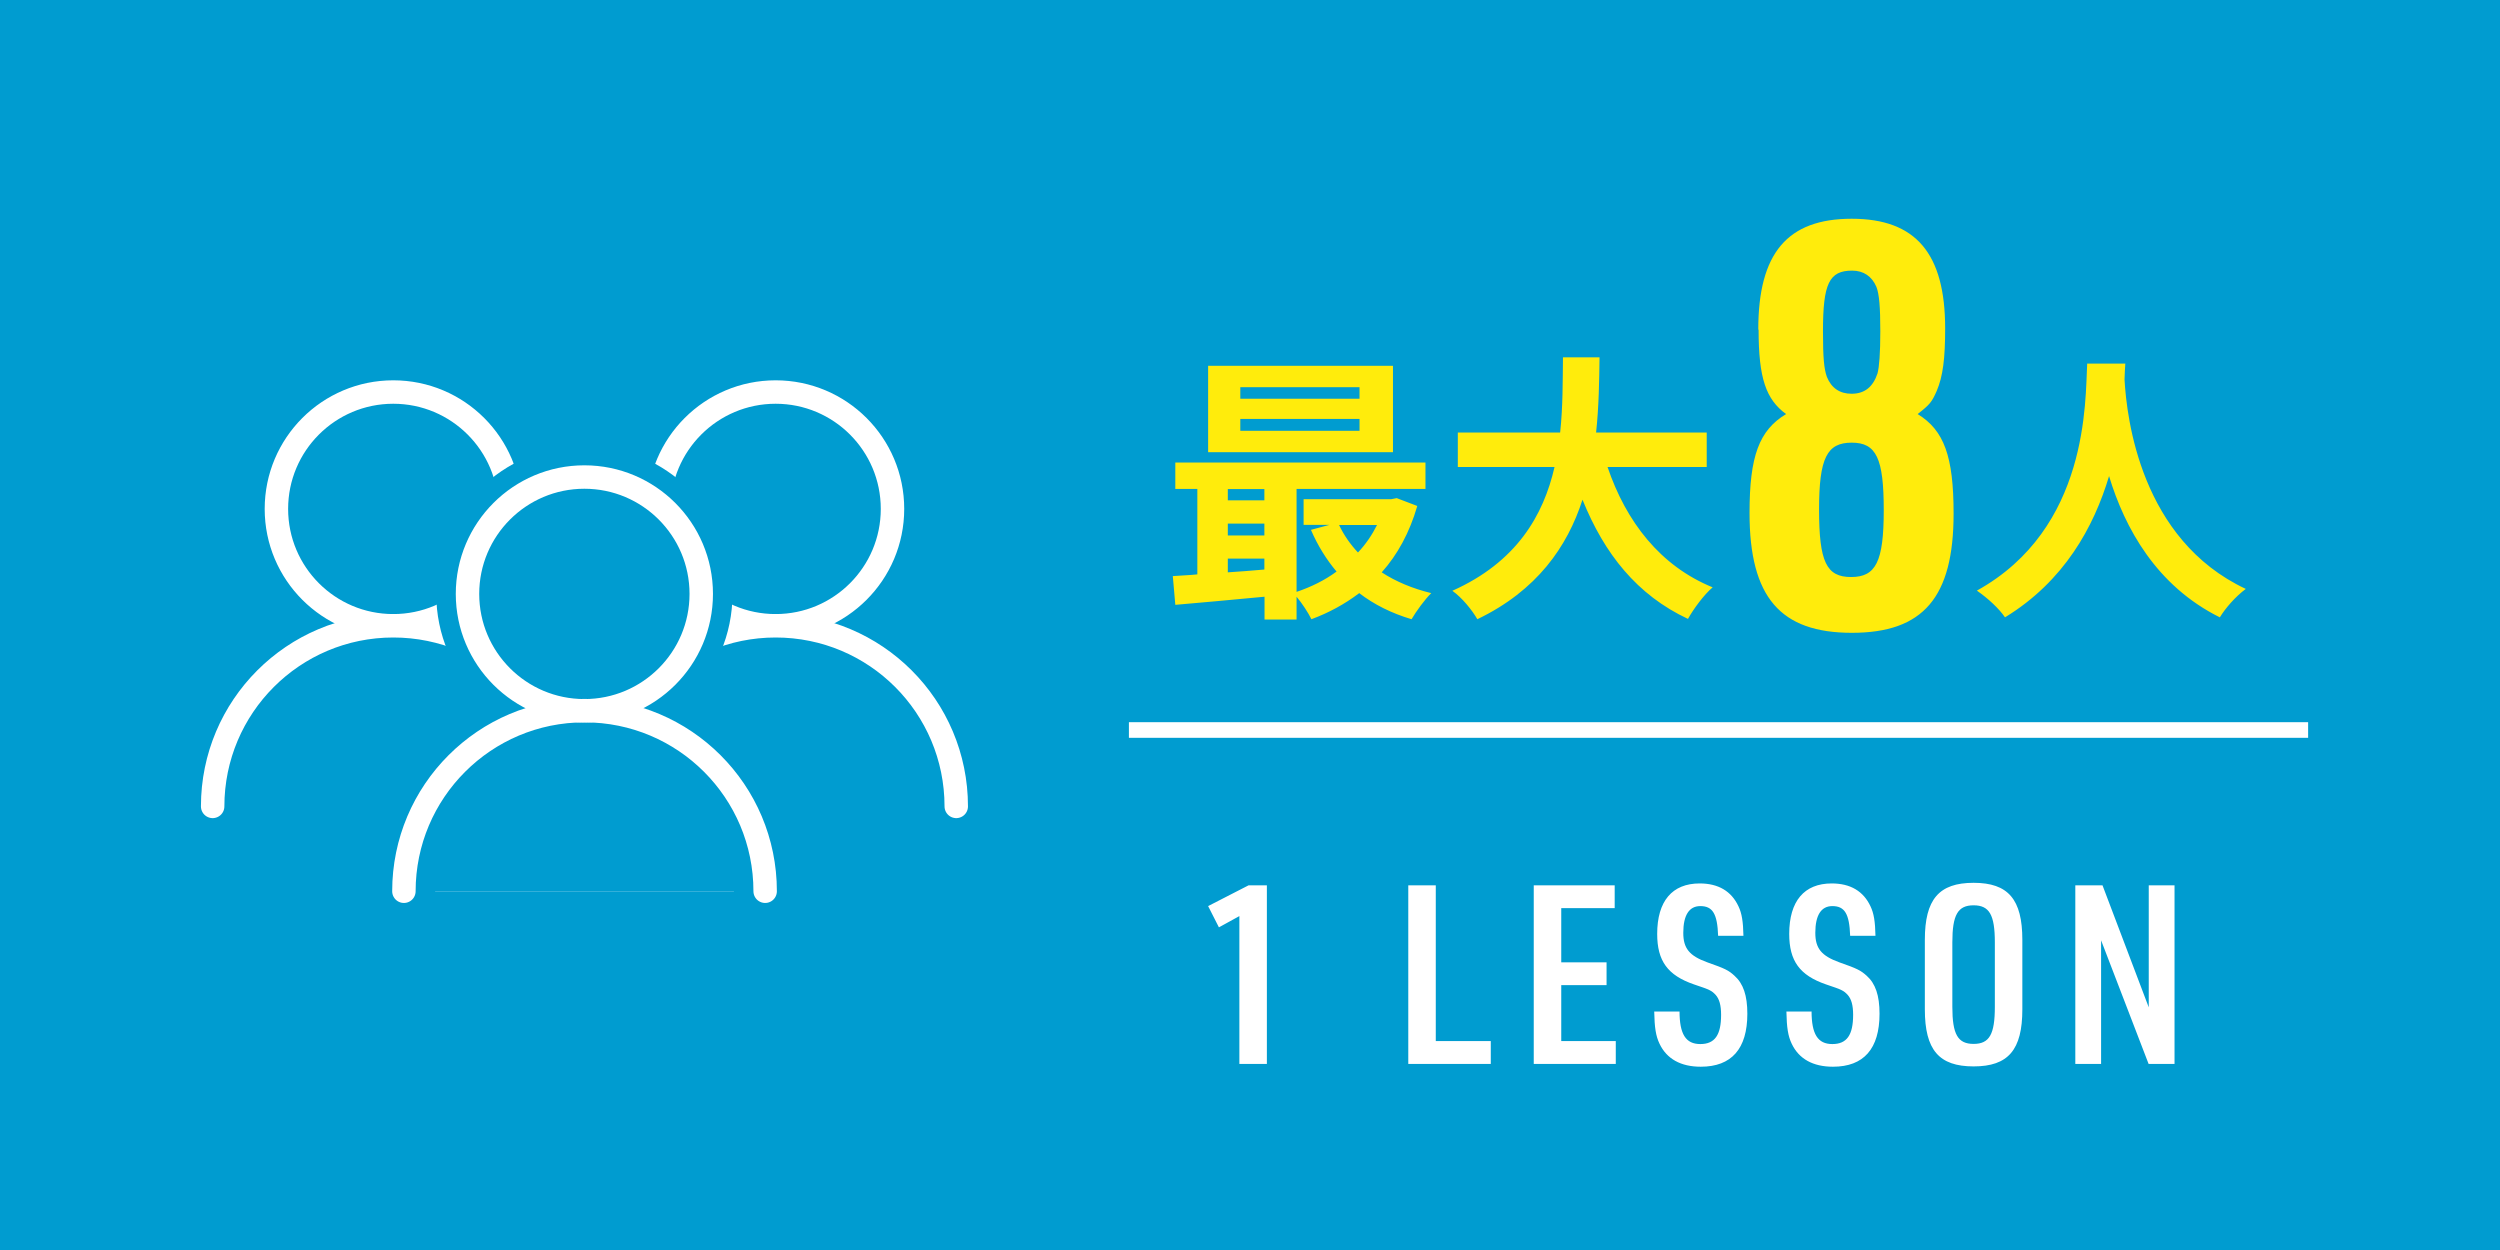
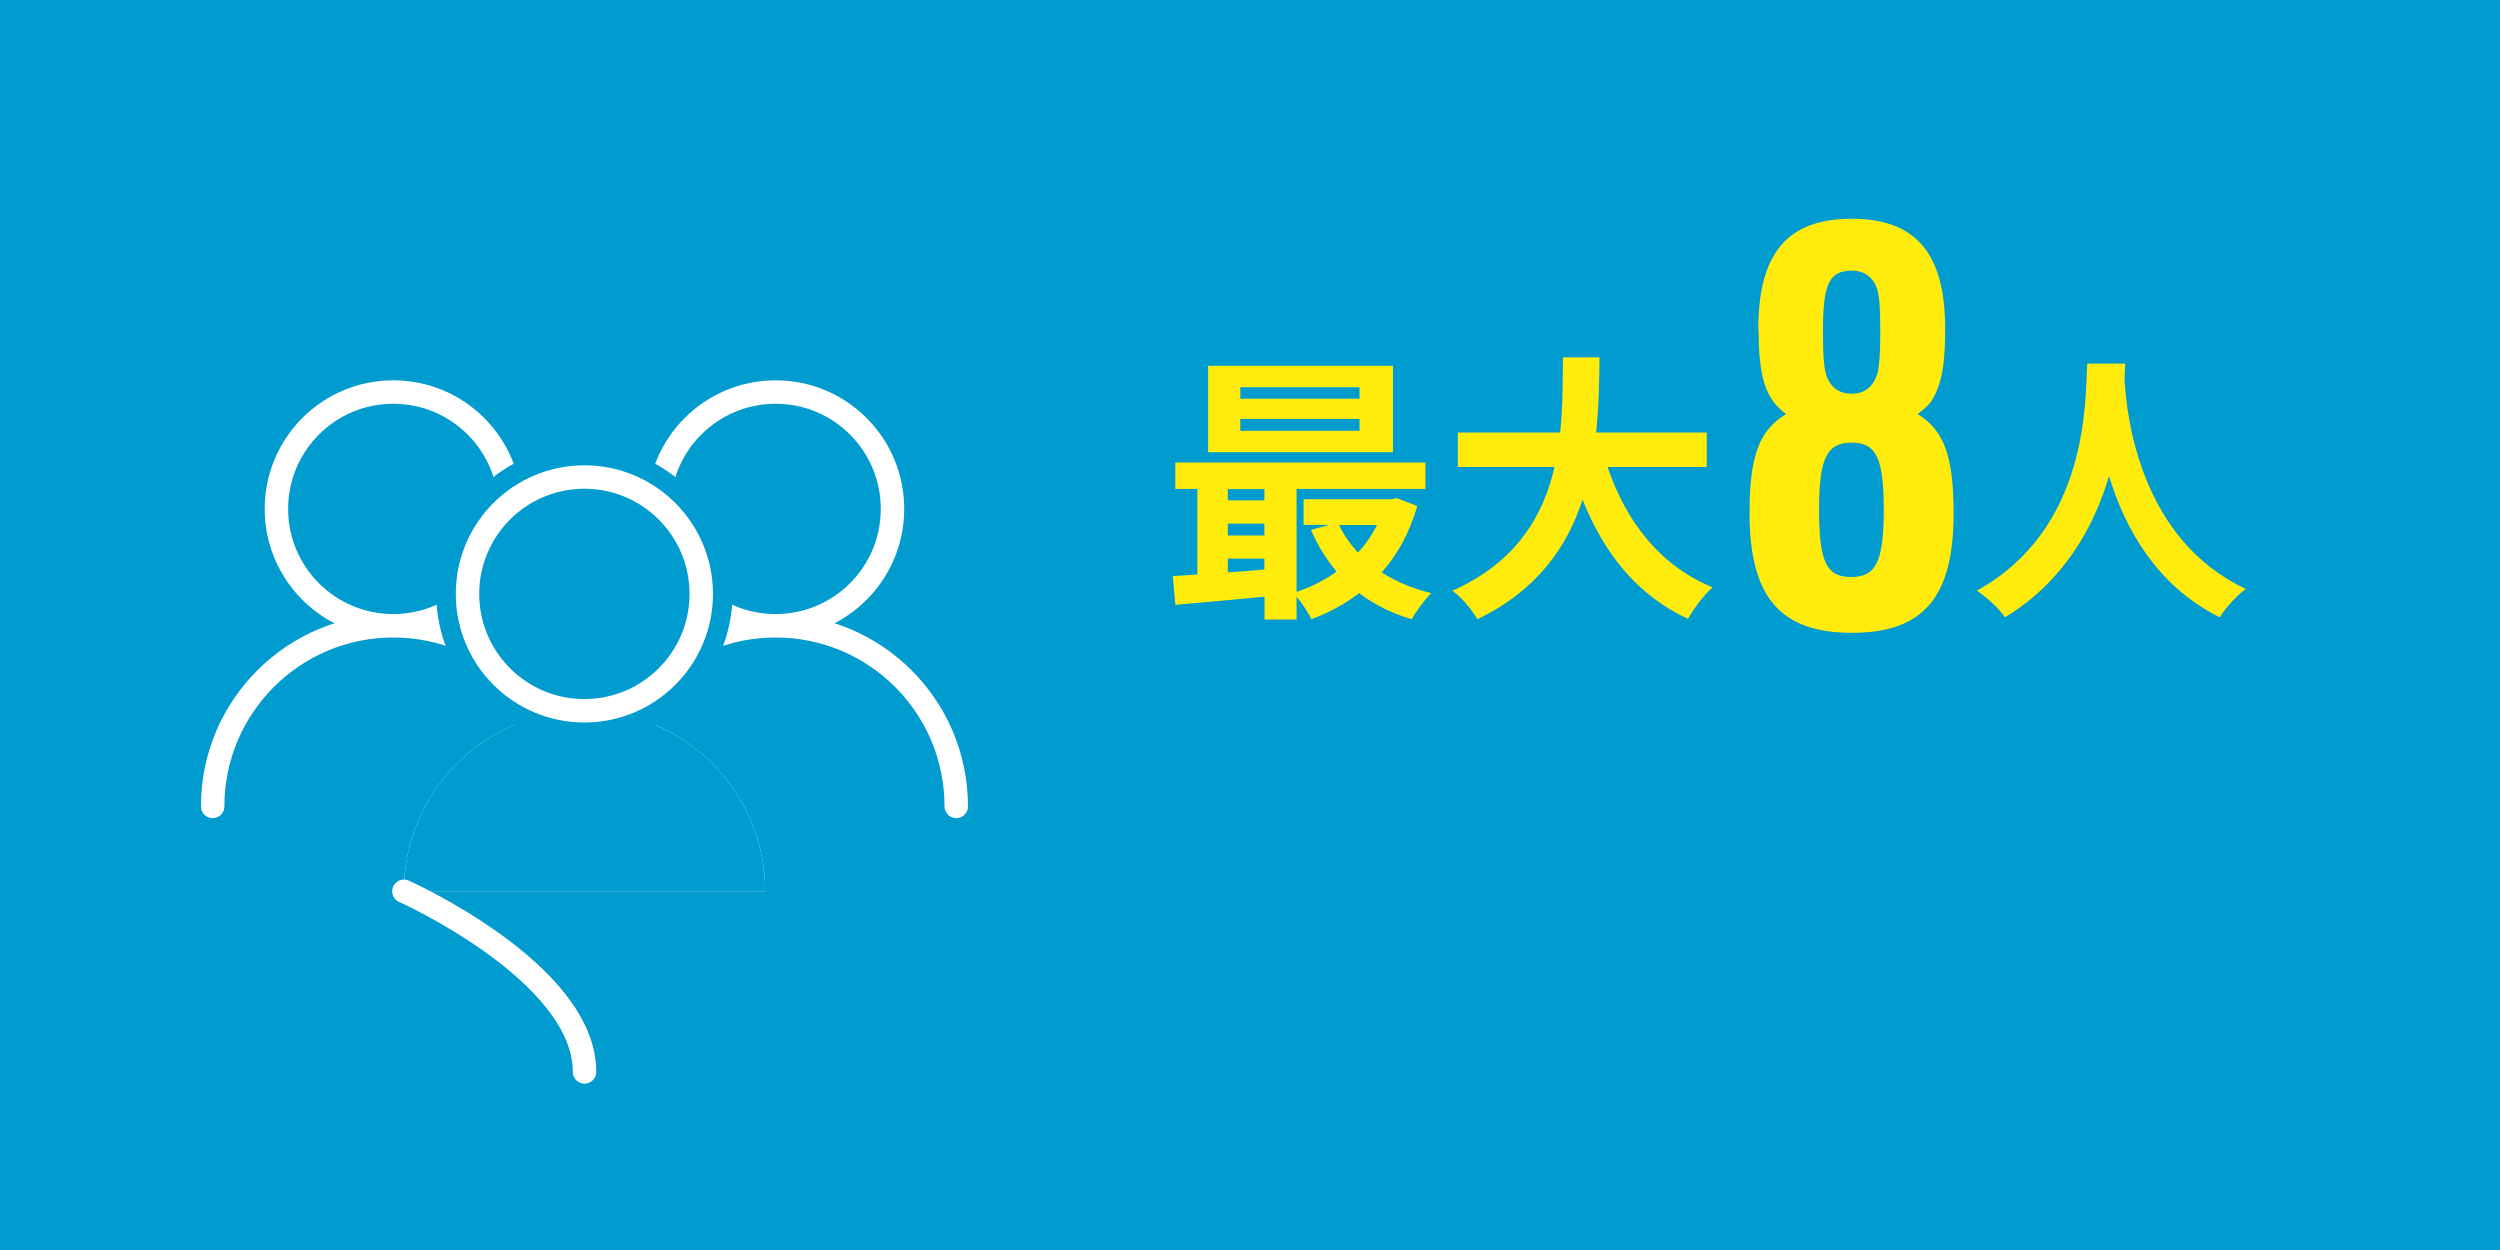
<svg xmlns="http://www.w3.org/2000/svg" viewBox="0 0 160 80">
  <defs>
    <style>.d{fill:#fff}.f{fill:#ffec0c}.g,.h,.i{stroke-width:1.5px;stroke:#fff}.g,.k{fill:none}.g,.i,.k{stroke-linecap:round}.h,.i{stroke-miterlimit:10}.h,.i,.l{fill:#009cd0}.k{stroke:#009cd0;stroke-width:4px}</style>
  </defs>
  <g id="b">
    <g id="c">
      <path class="l" d="M0 0h160v80H0z" />
      <circle class="h" cx="25.17" cy="32.57" r="7.48" />
      <path class="i" d="M13.61 51.61c0-6.38 5.17-11.56 11.56-11.56s11.56 5.17 11.56 11.56" />
      <circle class="h" cx="49.64" cy="32.57" r="7.48" />
      <path class="i" d="M38.08 51.61c0-6.38 5.17-11.56 11.56-11.56S61.2 45.22 61.2 51.61" />
      <g>
        <circle cx="37.4" cy="38.01" r="7.48" stroke-miterlimit="10" stroke="#444" stroke-width="1.5" fill="#fff" />
        <path class="d" d="M25.85 57.04c0-6.38 5.17-11.56 11.56-11.56s11.56 5.17 11.56 11.56" />
        <circle class="l" cx="37.4" cy="38.01" r="7.48" />
        <path class="l" d="M25.85 57.04c0-6.38 5.17-11.56 11.56-11.56s11.56 5.17 11.56 11.56" />
        <g>
          <circle class="k" cx="37.4" cy="38.01" r="7.48" />
-           <path class="k" d="M25.85 57.04c0-6.38 5.17-11.56 11.56-11.56s11.56 5.17 11.56 11.56" />
        </g>
        <g>
          <circle class="g" cx="37.4" cy="38.01" r="7.48" />
-           <path class="g" d="M25.85 57.04c0-6.38 5.17-11.56 11.56-11.56s11.56 5.17 11.56 11.56" />
+           <path class="g" d="M25.85 57.04s11.56 5.17 11.56 11.56" />
        </g>
      </g>
      <g>
        <path class="f" d="M90.7 32.4c-.49 1.69-1.26 3.1-2.27 4.23.9.59 1.98 1.04 3.17 1.33-.41.4-.97 1.17-1.26 1.67-1.28-.38-2.4-.94-3.35-1.67-.92.7-1.95 1.26-3.06 1.67-.2-.41-.59-1.01-.95-1.44v1.46h-2.05v-1.46c-2.07.2-4.12.38-5.71.52l-.16-1.84c.47-.04 1.01-.05 1.57-.11v-5.47h-1.41V29.6h16.01v1.69h-8.25v6.59c.92-.31 1.8-.74 2.56-1.3-.65-.77-1.21-1.67-1.64-2.67l1.19-.32h-1.66v-1.64h5.6l.36-.07 1.31.5zm-1.55-3.46H77.32v-5.53h11.83v5.53zM78.58 31.3v.72h2.34v-.72h-2.34zm0 2.97h2.34v-.76h-2.34v.76zm0 2.36c.76-.05 1.55-.11 2.34-.18v-.7h-2.34v.88zm8.43-11.85h-7.63v.74h7.63v-.74zm0 2.03h-7.63v.76h7.63v-.76zM85.7 33.6c.31.65.72 1.24 1.21 1.76.49-.52.9-1.12 1.22-1.76H85.7zM102.88 29.88c1.19 3.51 3.37 6.34 6.73 7.71-.54.45-1.24 1.4-1.58 2.02-3.26-1.53-5.35-4.16-6.75-7.63-.97 3.01-2.92 5.82-6.73 7.65-.34-.59-.97-1.37-1.6-1.82 4.12-1.84 5.83-4.83 6.54-7.92H93.3v-2.21h6.55c.18-1.69.16-3.33.18-4.81h2.34c-.02 1.48-.04 3.13-.22 4.81h7.08v2.21h-6.34zM112.53 21.09c0-4.9 1.87-7.09 5.98-7.09s5.98 2.23 5.98 7.02c0 1.91-.14 3.06-.54 4-.32.72-.43.86-1.22 1.48 1.69 1.04 2.3 2.7 2.3 6.37 0 5.36-1.94 7.63-6.51 7.63s-6.55-2.27-6.55-7.67c0-3.63.61-5.29 2.34-6.33-1.29-.94-1.76-2.3-1.76-5.4zm3.89 11.52c0 3.35.47 4.32 2.05 4.32s2.09-.97 2.09-4.28-.47-4.32-2.05-4.32-2.09.97-2.09 4.28zm.25-11.41c0 1.73.07 2.41.25 2.92.29.72.83 1.08 1.58 1.08.83 0 1.37-.43 1.66-1.3.11-.4.18-1.3.18-2.7 0-1.55-.07-2.38-.25-2.84-.29-.68-.83-1.04-1.55-1.04-1.48 0-1.87.83-1.87 3.89zM136.02 23.26c-.02.29-.04.65-.05 1.03.14 2.49 1.04 10.25 7.76 13.4-.67.5-1.31 1.24-1.66 1.82-4.07-2.02-6.09-5.73-7.09-9.04-.97 3.24-2.86 6.72-6.66 9.04-.38-.56-1.08-1.21-1.8-1.71 7.18-3.98 6.93-12.15 7.06-14.53h2.45z" />
-         <path stroke-miterlimit="10" fill="none" stroke="#fff" d="M72.25 46.72h75.47" />
        <g>
-           <path class="d" d="M79.32 58.63l-1.31.72-.69-1.36 2.59-1.33h1.17v11.43h-1.76v-9.46zM90.13 56.66h1.76v9.97h3.52v1.46h-5.28V56.66zM98.15 56.66h5.19v1.46h-3.42v3.47h2.9v1.46h-2.9v3.58h3.49v1.46h-5.25V56.66zM107.49 64.72c0 1.47.4 2.1 1.33 2.1s1.33-.58 1.33-1.87c0-.61-.11-1.01-.35-1.28-.26-.27-.34-.32-1.39-.67-1.68-.58-2.35-1.5-2.35-3.23 0-2.1.96-3.23 2.72-3.23 1.2 0 2.03.5 2.48 1.46.22.46.3.98.32 1.89h-1.62c-.05-1.41-.35-1.9-1.14-1.9-.72 0-1.09.59-1.09 1.71 0 .99.38 1.47 1.54 1.89 1.14.4 1.36.51 1.74.86.56.5.82 1.26.82 2.43 0 2.24-1.01 3.39-2.98 3.39-1.28 0-2.18-.5-2.64-1.47-.24-.5-.32-1.04-.34-2.06h1.62zM115.94 64.72c0 1.47.4 2.1 1.33 2.1s1.33-.58 1.33-1.87c0-.61-.11-1.01-.35-1.28-.26-.27-.34-.32-1.39-.67-1.68-.58-2.35-1.5-2.35-3.23 0-2.1.96-3.23 2.72-3.23 1.2 0 2.03.5 2.48 1.46.22.46.3.98.32 1.89h-1.62c-.05-1.41-.35-1.9-1.14-1.9-.72 0-1.09.59-1.09 1.71 0 .99.38 1.47 1.54 1.89 1.14.4 1.36.51 1.75.86.56.5.82 1.26.82 2.43 0 2.24-1.01 3.39-2.98 3.39-1.28 0-2.18-.5-2.64-1.47-.24-.5-.32-1.04-.34-2.06h1.62zM123.19 60.15c0-2.59.9-3.65 3.12-3.65s3.12 1.06 3.12 3.65v4.45c0 2.59-.9 3.65-3.12 3.65s-3.12-1.06-3.12-3.65v-4.45zm4.48.16c0-1.76-.35-2.37-1.36-2.37s-1.36.61-1.36 2.37v4.13c0 1.76.35 2.37 1.36 2.37s1.36-.61 1.36-2.37v-4.13zM132.82 56.66h1.74l2.96 7.81v-7.81h1.65v11.43h-1.66l-3.04-7.91v7.91h-1.65V56.66z" />
-         </g>
+           </g>
      </g>
    </g>
  </g>
</svg>